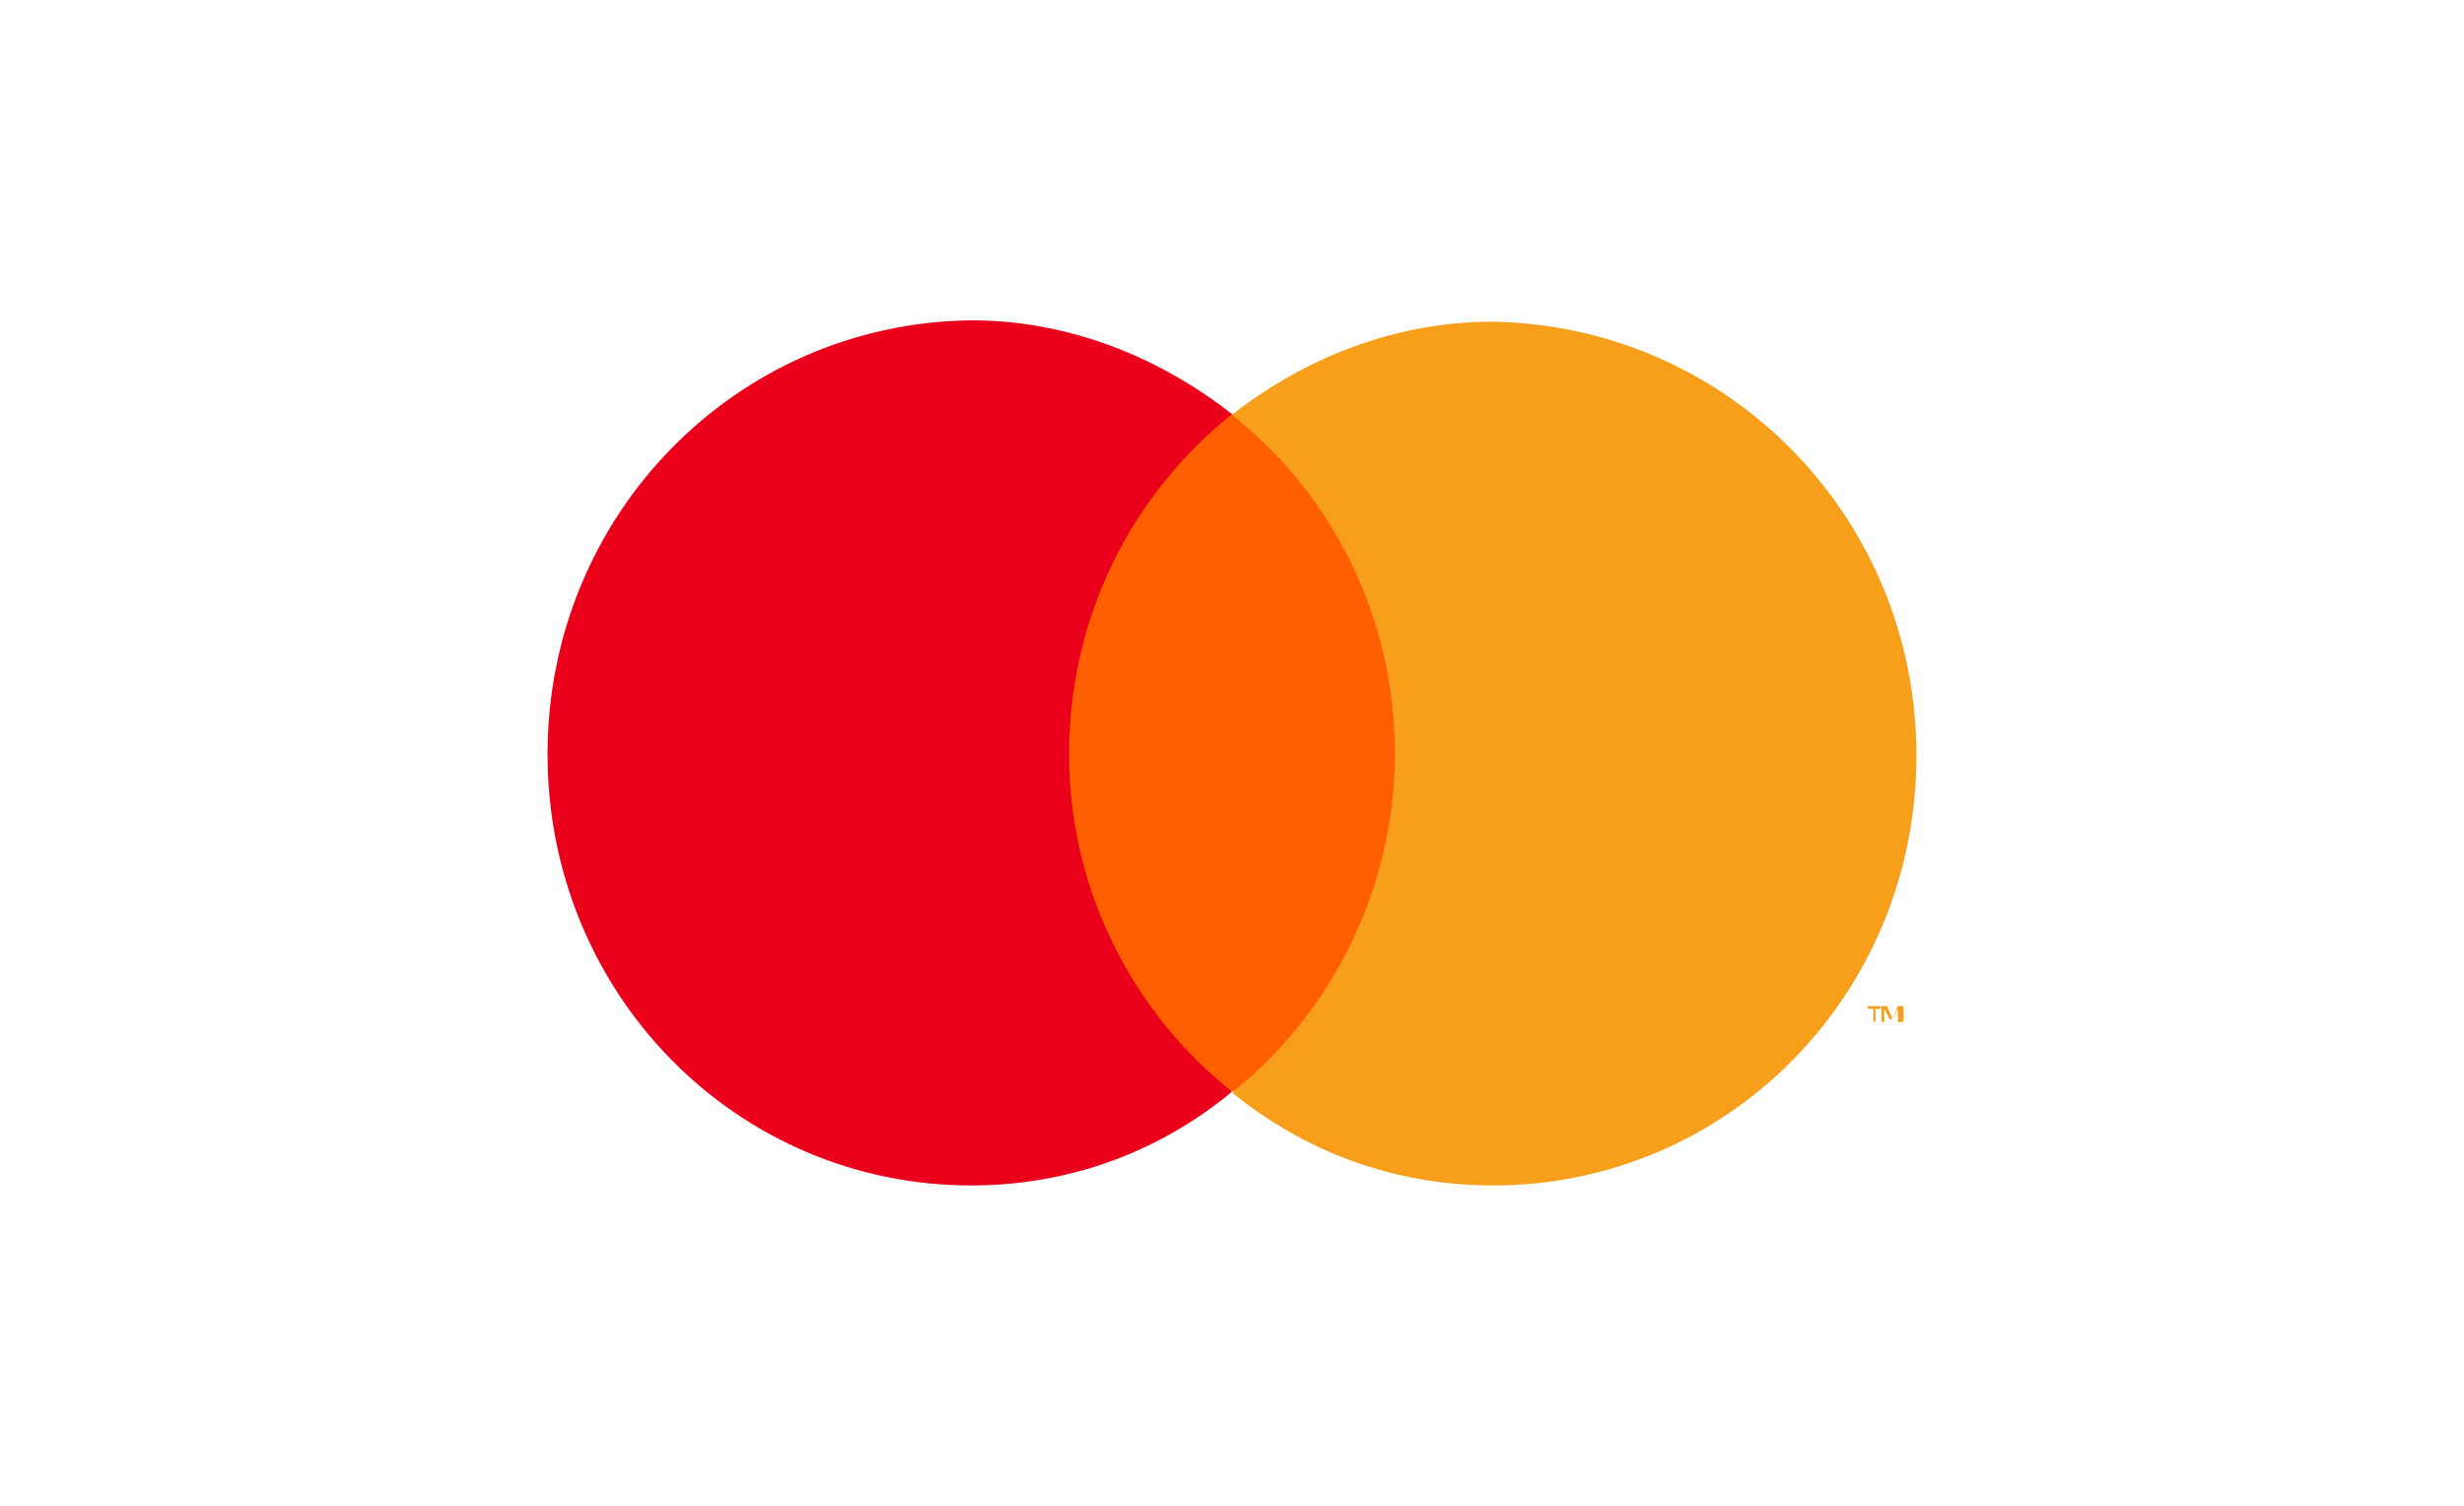
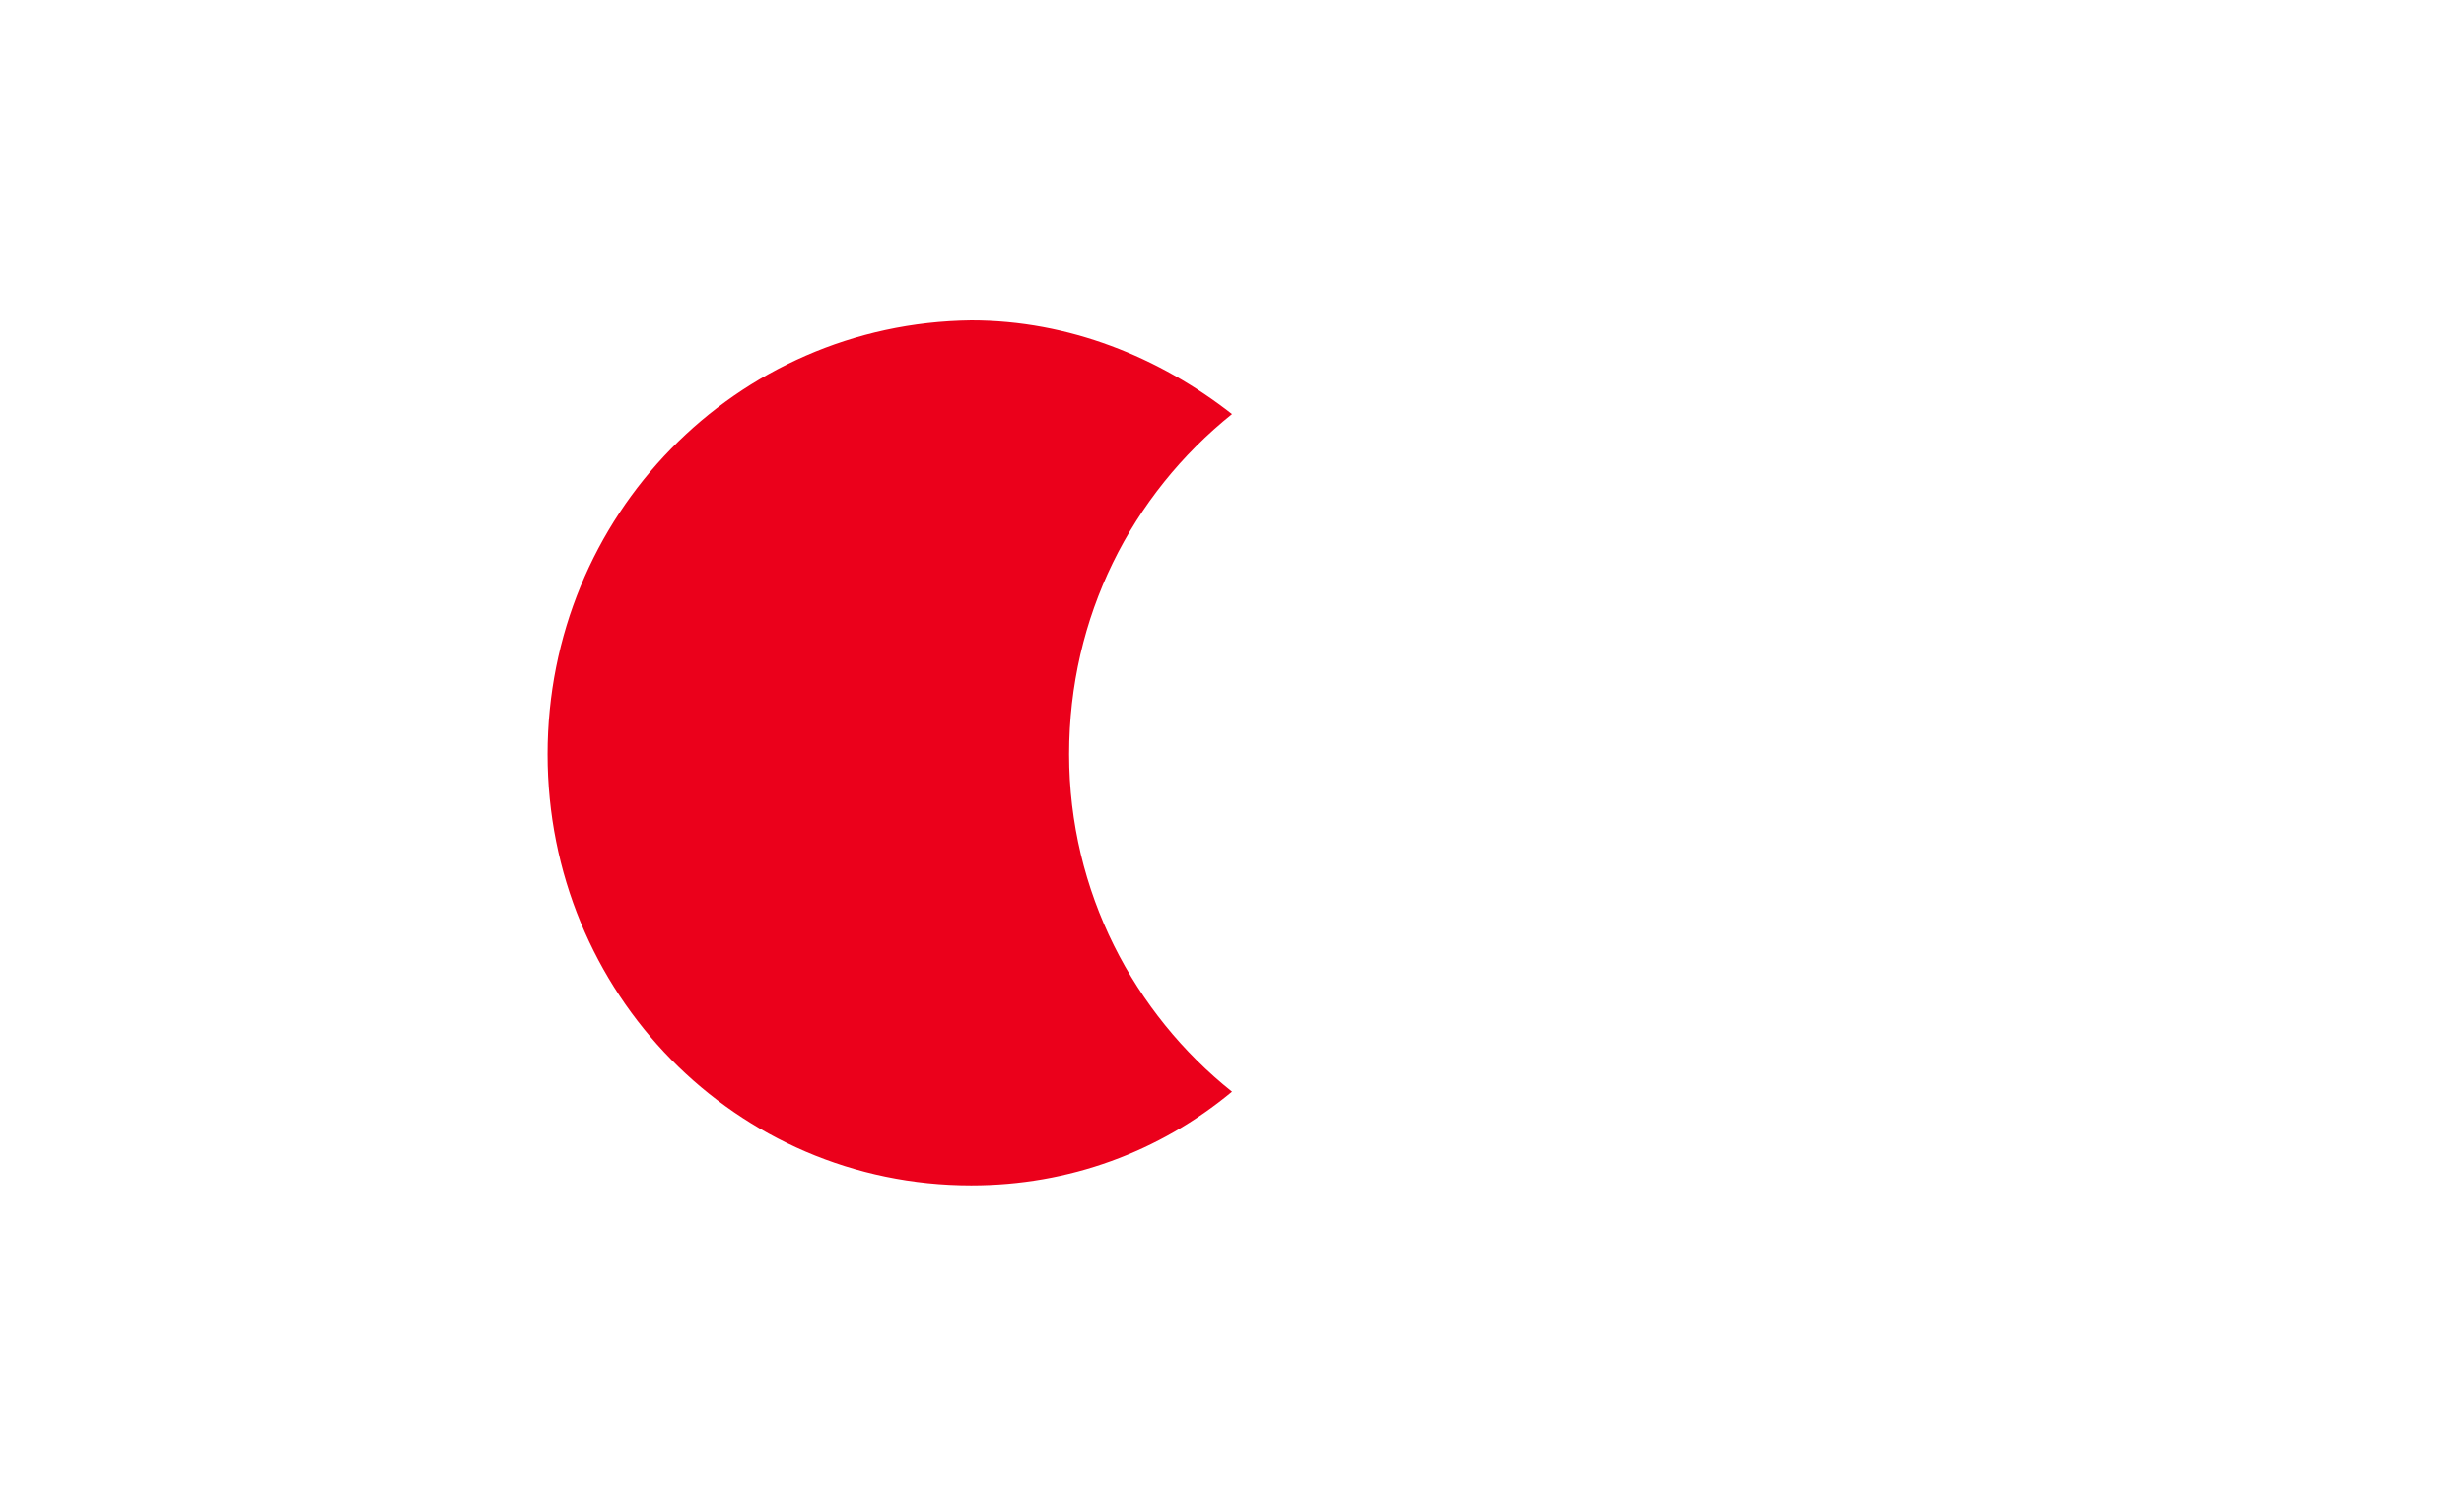
<svg xmlns="http://www.w3.org/2000/svg" width="36" height="22" viewBox="0 0 36 22" fill="none">
  <rect width="36" height="22" fill="white" />
-   <path d="M14.84 6.05H20.63V15.94H14.84V6.05Z" fill="#FF5F00" />
  <path d="M15.62 11.02C15.62 9.01 16.53 7.23 18 6.05C16.94 5.22 15.62 4.68 14.19 4.68C10.75 4.72 8 7.53 8 11.02C8 14.51 10.75 17.32 14.19 17.32C15.62 17.32 16.94 16.83 18 15.95C16.57 14.81 15.62 13.03 15.62 11.02Z" fill="#EB001B" />
-   <path d="M28 11.04C28 14.52 25.25 17.32 21.81 17.32C20.38 17.32 19.06 16.83 18 15.96C19.43 14.83 20.38 13.01 20.38 11.01C20.38 9.01 19.47 7.23 18 6.06C19.06 5.23 20.38 4.7 21.81 4.7C25.25 4.76 28 7.56 28 11.04ZM27.4 14.93V14.74H27.48V14.7H27.29V14.74H27.37V14.93H27.4ZM27.81 14.93V14.7H27.73L27.65 14.89L27.57 14.7H27.49V14.93H27.53V14.74L27.61 14.89H27.65L27.73 14.74V14.93H27.81Z" fill="#F79E1B" />
</svg>